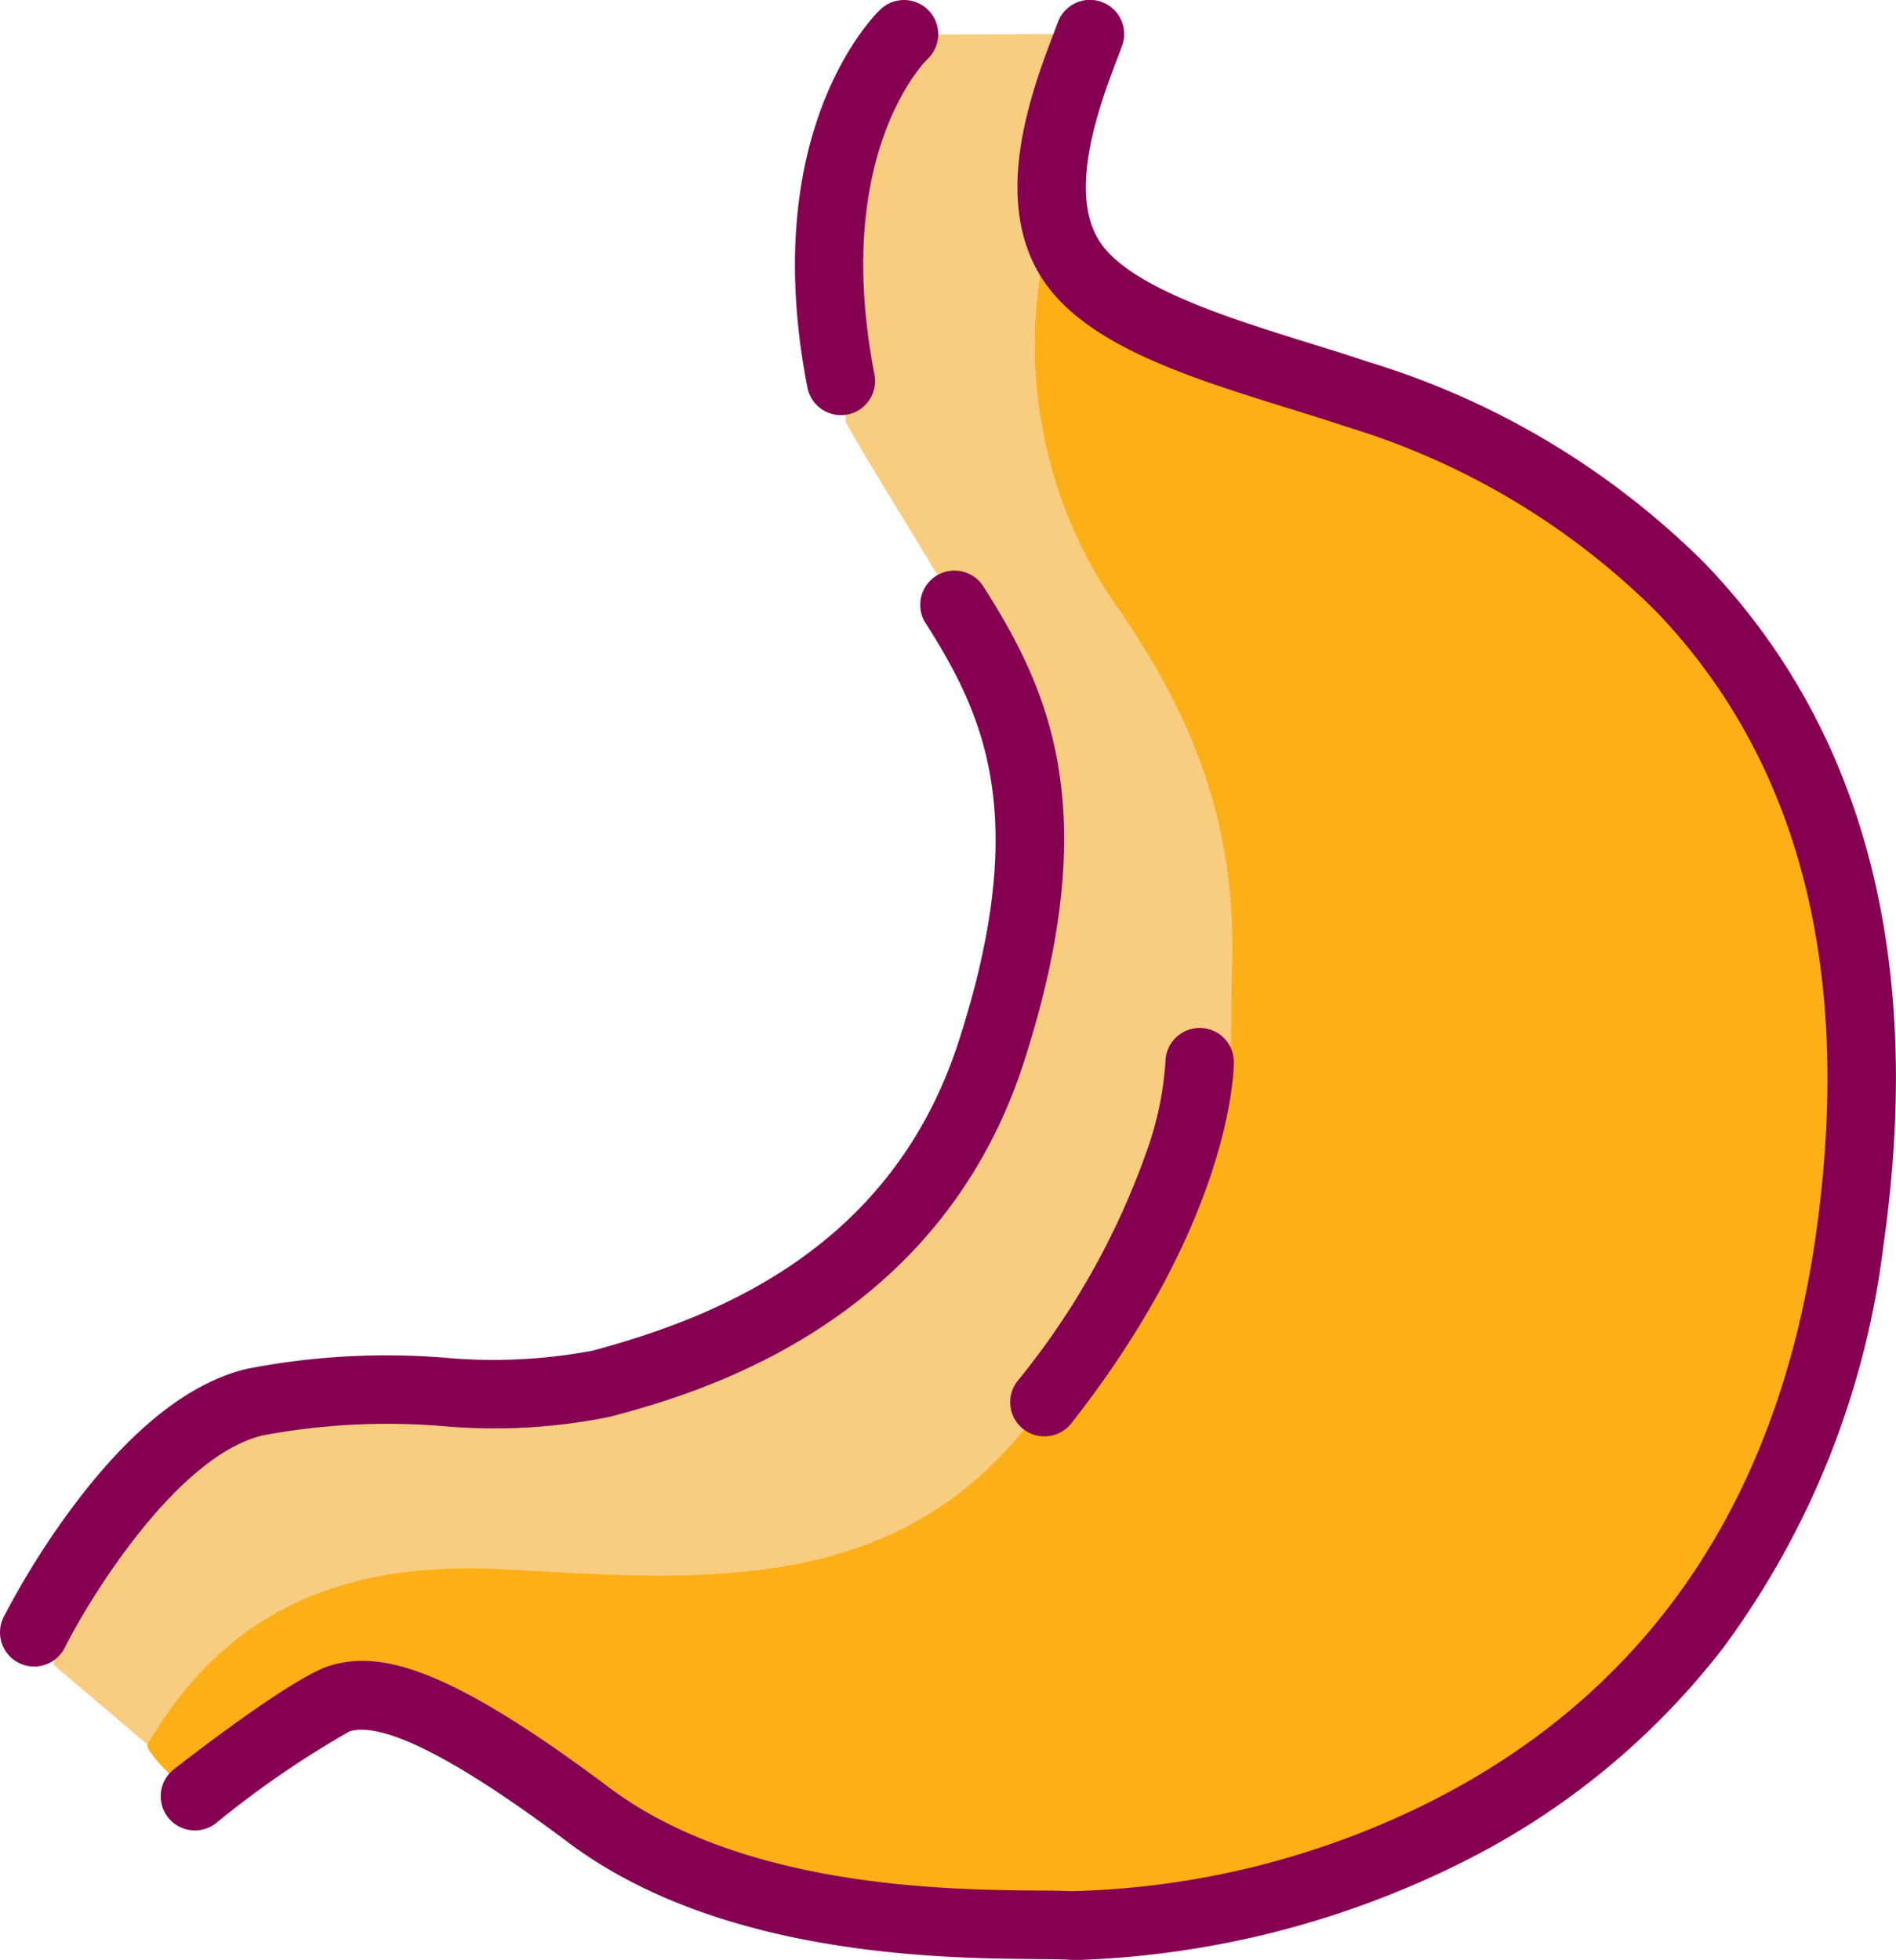
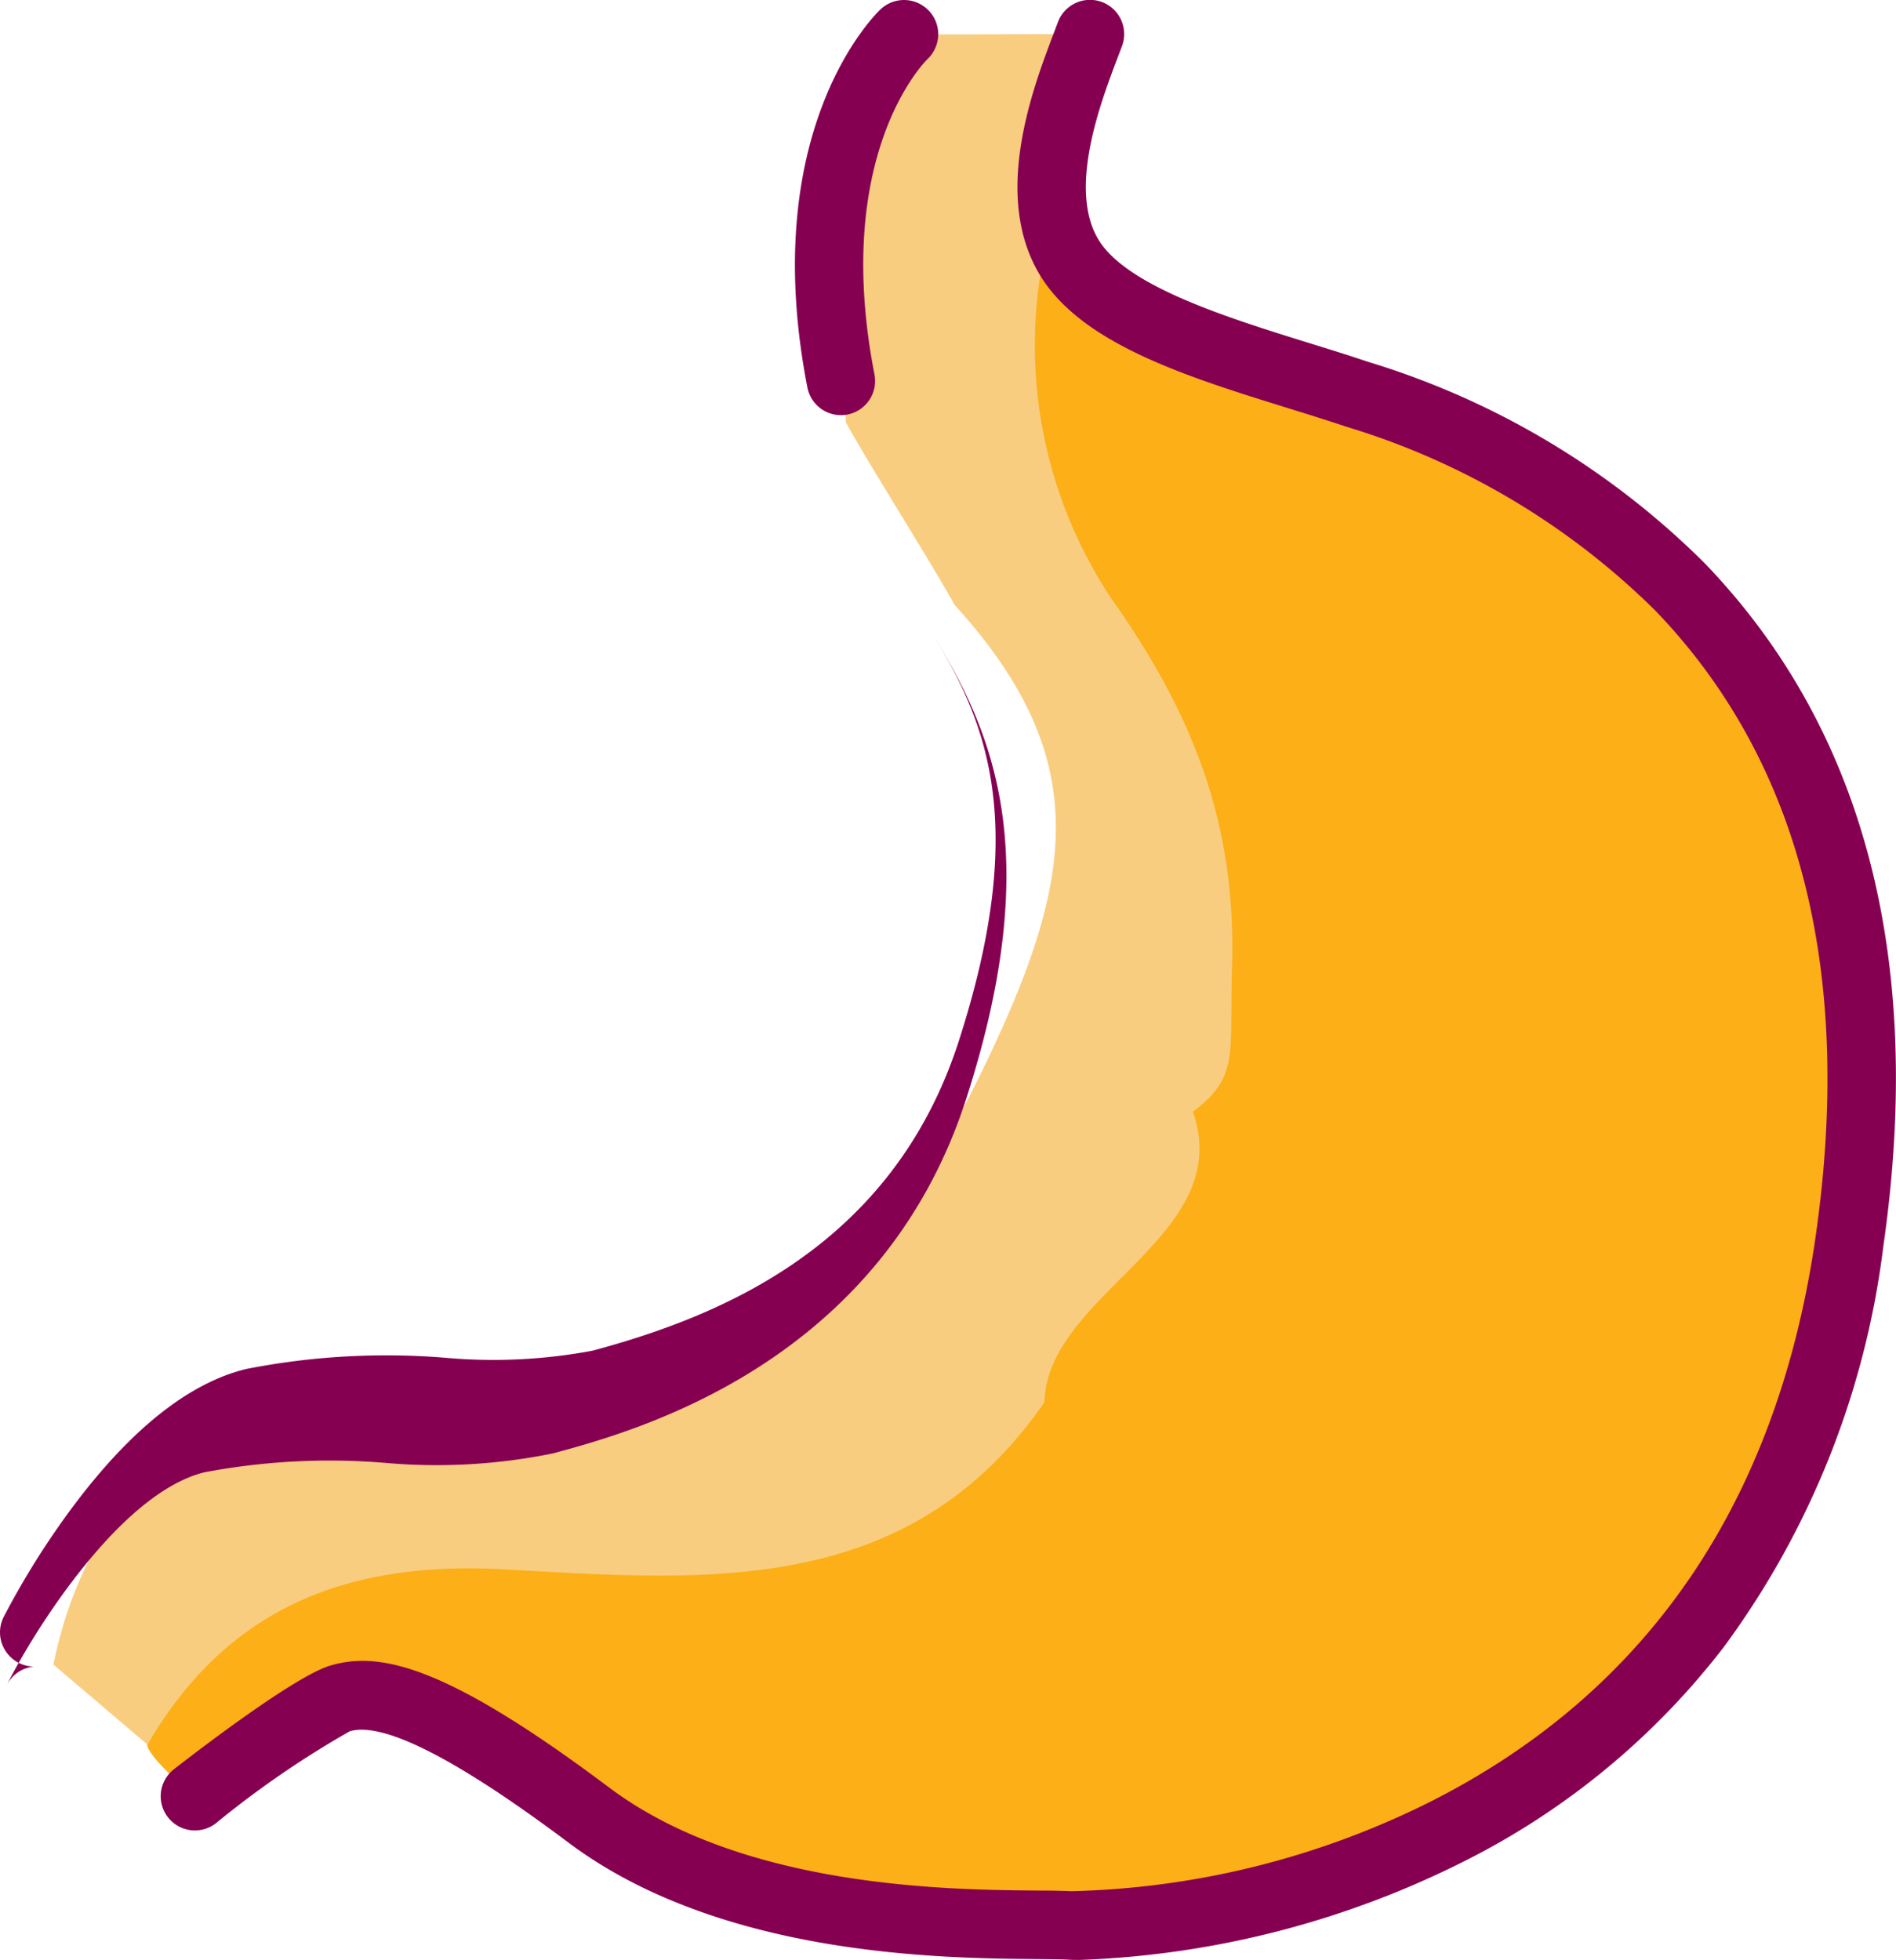
<svg xmlns="http://www.w3.org/2000/svg" width="67.727" height="70" viewBox="0 0 67.727 70">
  <g id="icone_gastro" transform="translate(-1185.446 528.273)">
    <g id="Group_288" data-name="Group 288" transform="translate(1187.353 -527.056)">
      <path id="Path_97" data-name="Path 97" d="M1249.635-482.762c2.249,2.37,5.47,5.09,8.614,5.805,16.835,3.829,24.907,20.465,19,36.86-6.547,18.185-30.027,24.849-45.38,13.542-6.284-4.628-6.607-4.763-12.407.532-.32-.239-1.694-1.444-1.7-1.843.17-5.264,4.184-6.479,8.164-7.453,2.818-.689,5.788-.455,8.677-.306,5.082.261,9.574-.988,13.316-4.52,2.551-3.32,6.377-6.048,5.144-11.127,2.856-4.893,2.377-9.649-.562-14.316-1.763-2.8-3.79-5.477-4.671-8.725C1247.276-476.381,1247.662-481.047,1249.635-482.762Z" transform="translate(-1214.41 488.959)" fill="#fcaf17" />
      <path id="Path_98" data-name="Path 98" d="M1232.556-471.941c-4.87,7.065-12.239,6.356-19.341,5.969-5.56-.3-9.85,1.367-12.7,6.262l-3.359-2.857c1.22-6.079,5.617-9.991,11.446-10.4,2.743-.193,5.4.606,8.142.364,7.479-.66,11.1-5.87,13.919-11.866,3.017-6.414,3.536-10.616-1.319-15.95-.866-1.572-3.019-4.948-3.885-6.52.084-5.064-3.656-10.249,2.084-13.857,1.157.018,5.485-.018,6.642,0-1.158,2.936-2.242,4.62-1.627,7.768a16.352,16.352,0,0,0,2.336,12.308c2.808,3.964,4.523,7.89,4.364,13.2-.1,3.185.274,3.946-1.4,5.206C1239.434-477.854,1232.653-475.837,1232.556-471.941Z" transform="translate(-1197.155 520.803)" fill="#f9cd80" />
    </g>
    <path id="Path_99" data-name="Path 99" d="M1253.526-458.273c-.166,0-.31,0-.432-.01-.256-.013-.654-.016-1.115-.02-3.382-.028-11.3-.095-16.727-4.163-3.991-2.993-6.62-4.329-7.809-3.973a34.281,34.281,0,0,0-4.78,3.284,1.222,1.222,0,0,1-1.715-.214,1.222,1.222,0,0,1,.214-1.714c.993-.772,4.33-3.322,5.577-3.7,1.787-.536,4.168,0,9.978,4.358,4.781,3.586,12.139,3.648,15.281,3.674.509,0,.911.008,1.219.023a30.2,30.2,0,0,0,12.873-3.219c7.745-3.93,12.359-10.714,13.716-20.164,1.359-9.469-.564-16.987-5.717-22.344a26.6,26.6,0,0,0-11.018-6.568l-.117-.039c-.621-.207-1.272-.409-1.961-.623-3.629-1.127-7.381-2.292-8.88-4.739-1.74-2.84-.284-6.666.5-8.722l.128-.339a1.221,1.221,0,0,1,1.573-.715,1.222,1.222,0,0,1,.715,1.573q-.062.165-.133.35c-.633,1.663-1.811,4.76-.7,6.576,1.018,1.662,4.624,2.782,7.521,3.681.7.218,1.364.423,2.01.639l.115.038a28.927,28.927,0,0,1,12.008,7.193c5.7,5.928,7.846,14.132,6.375,24.385a30.354,30.354,0,0,1-5.707,14.327,26.915,26.915,0,0,1-9.322,7.669A33.132,33.132,0,0,1,1253.526-458.273Z" transform="translate(-29.504)" fill="#860052" />
-     <path id="Path_100" data-name="Path 100" d="M1186.667-364.044a1.216,1.216,0,0,1-.547-.13,1.221,1.221,0,0,1-.544-1.639,29.1,29.1,0,0,1,2.448-3.907c2.079-2.792,4.174-4.459,6.227-4.954a25.951,25.951,0,0,1,7.087-.4,19.173,19.173,0,0,0,5.285-.254c4.472-1.208,10.692-3.669,13.074-11.062,2.58-8.007.911-11.626-1.187-14.919a1.222,1.222,0,0,1,.374-1.687,1.222,1.222,0,0,1,1.687.374c2.326,3.652,4.355,7.971,1.452,16.981-3.065,9.512-11.87,11.89-14.763,12.671a20.759,20.759,0,0,1-6.01.337,24.127,24.127,0,0,0-6.427.335c-3.036.732-6.128,5.721-7.064,7.581A1.222,1.222,0,0,1,1186.667-364.044Z" transform="translate(0 -104.707)" fill="#860052" />
+     <path id="Path_100" data-name="Path 100" d="M1186.667-364.044a1.216,1.216,0,0,1-.547-.13,1.221,1.221,0,0,1-.544-1.639,29.1,29.1,0,0,1,2.448-3.907c2.079-2.792,4.174-4.459,6.227-4.954a25.951,25.951,0,0,1,7.087-.4,19.173,19.173,0,0,0,5.285-.254c4.472-1.208,10.692-3.669,13.074-11.062,2.58-8.007.911-11.626-1.187-14.919c2.326,3.652,4.355,7.971,1.452,16.981-3.065,9.512-11.87,11.89-14.763,12.671a20.759,20.759,0,0,1-6.01.337,24.127,24.127,0,0,0-6.427.335c-3.036.732-6.128,5.721-7.064,7.581A1.222,1.222,0,0,1,1186.667-364.044Z" transform="translate(0 -104.707)" fill="#860052" />
    <path id="Path_101" data-name="Path 101" d="M1361.415-513.443a1.222,1.222,0,0,1-1.2-.989c-1.8-9.223,2.432-13.336,2.613-13.506a1.222,1.222,0,0,1,1.727.051,1.222,1.222,0,0,1-.044,1.721c-.157.154-3.415,3.477-1.9,11.268a1.222,1.222,0,0,1-.966,1.433A1.233,1.233,0,0,1,1361.415-513.443Z" transform="translate(-145.928 -0.002)" fill="#860052" />
-     <path id="Path_102" data-name="Path 102" d="M1408.183-288.319a1.217,1.217,0,0,1-.755-.261,1.222,1.222,0,0,1-.205-1.716,27.347,27.347,0,0,0,4.615-8.212,11.705,11.705,0,0,0,.667-3.18,1.225,1.225,0,0,1,1.222-1.218h0a1.218,1.218,0,0,1,1.222,1.21c0,.224-.03,5.564-5.805,12.911A1.22,1.22,0,0,1,1408.183-288.319Z" transform="translate(-185.429 -188.653)" fill="#860052" />
  </g>
</svg>